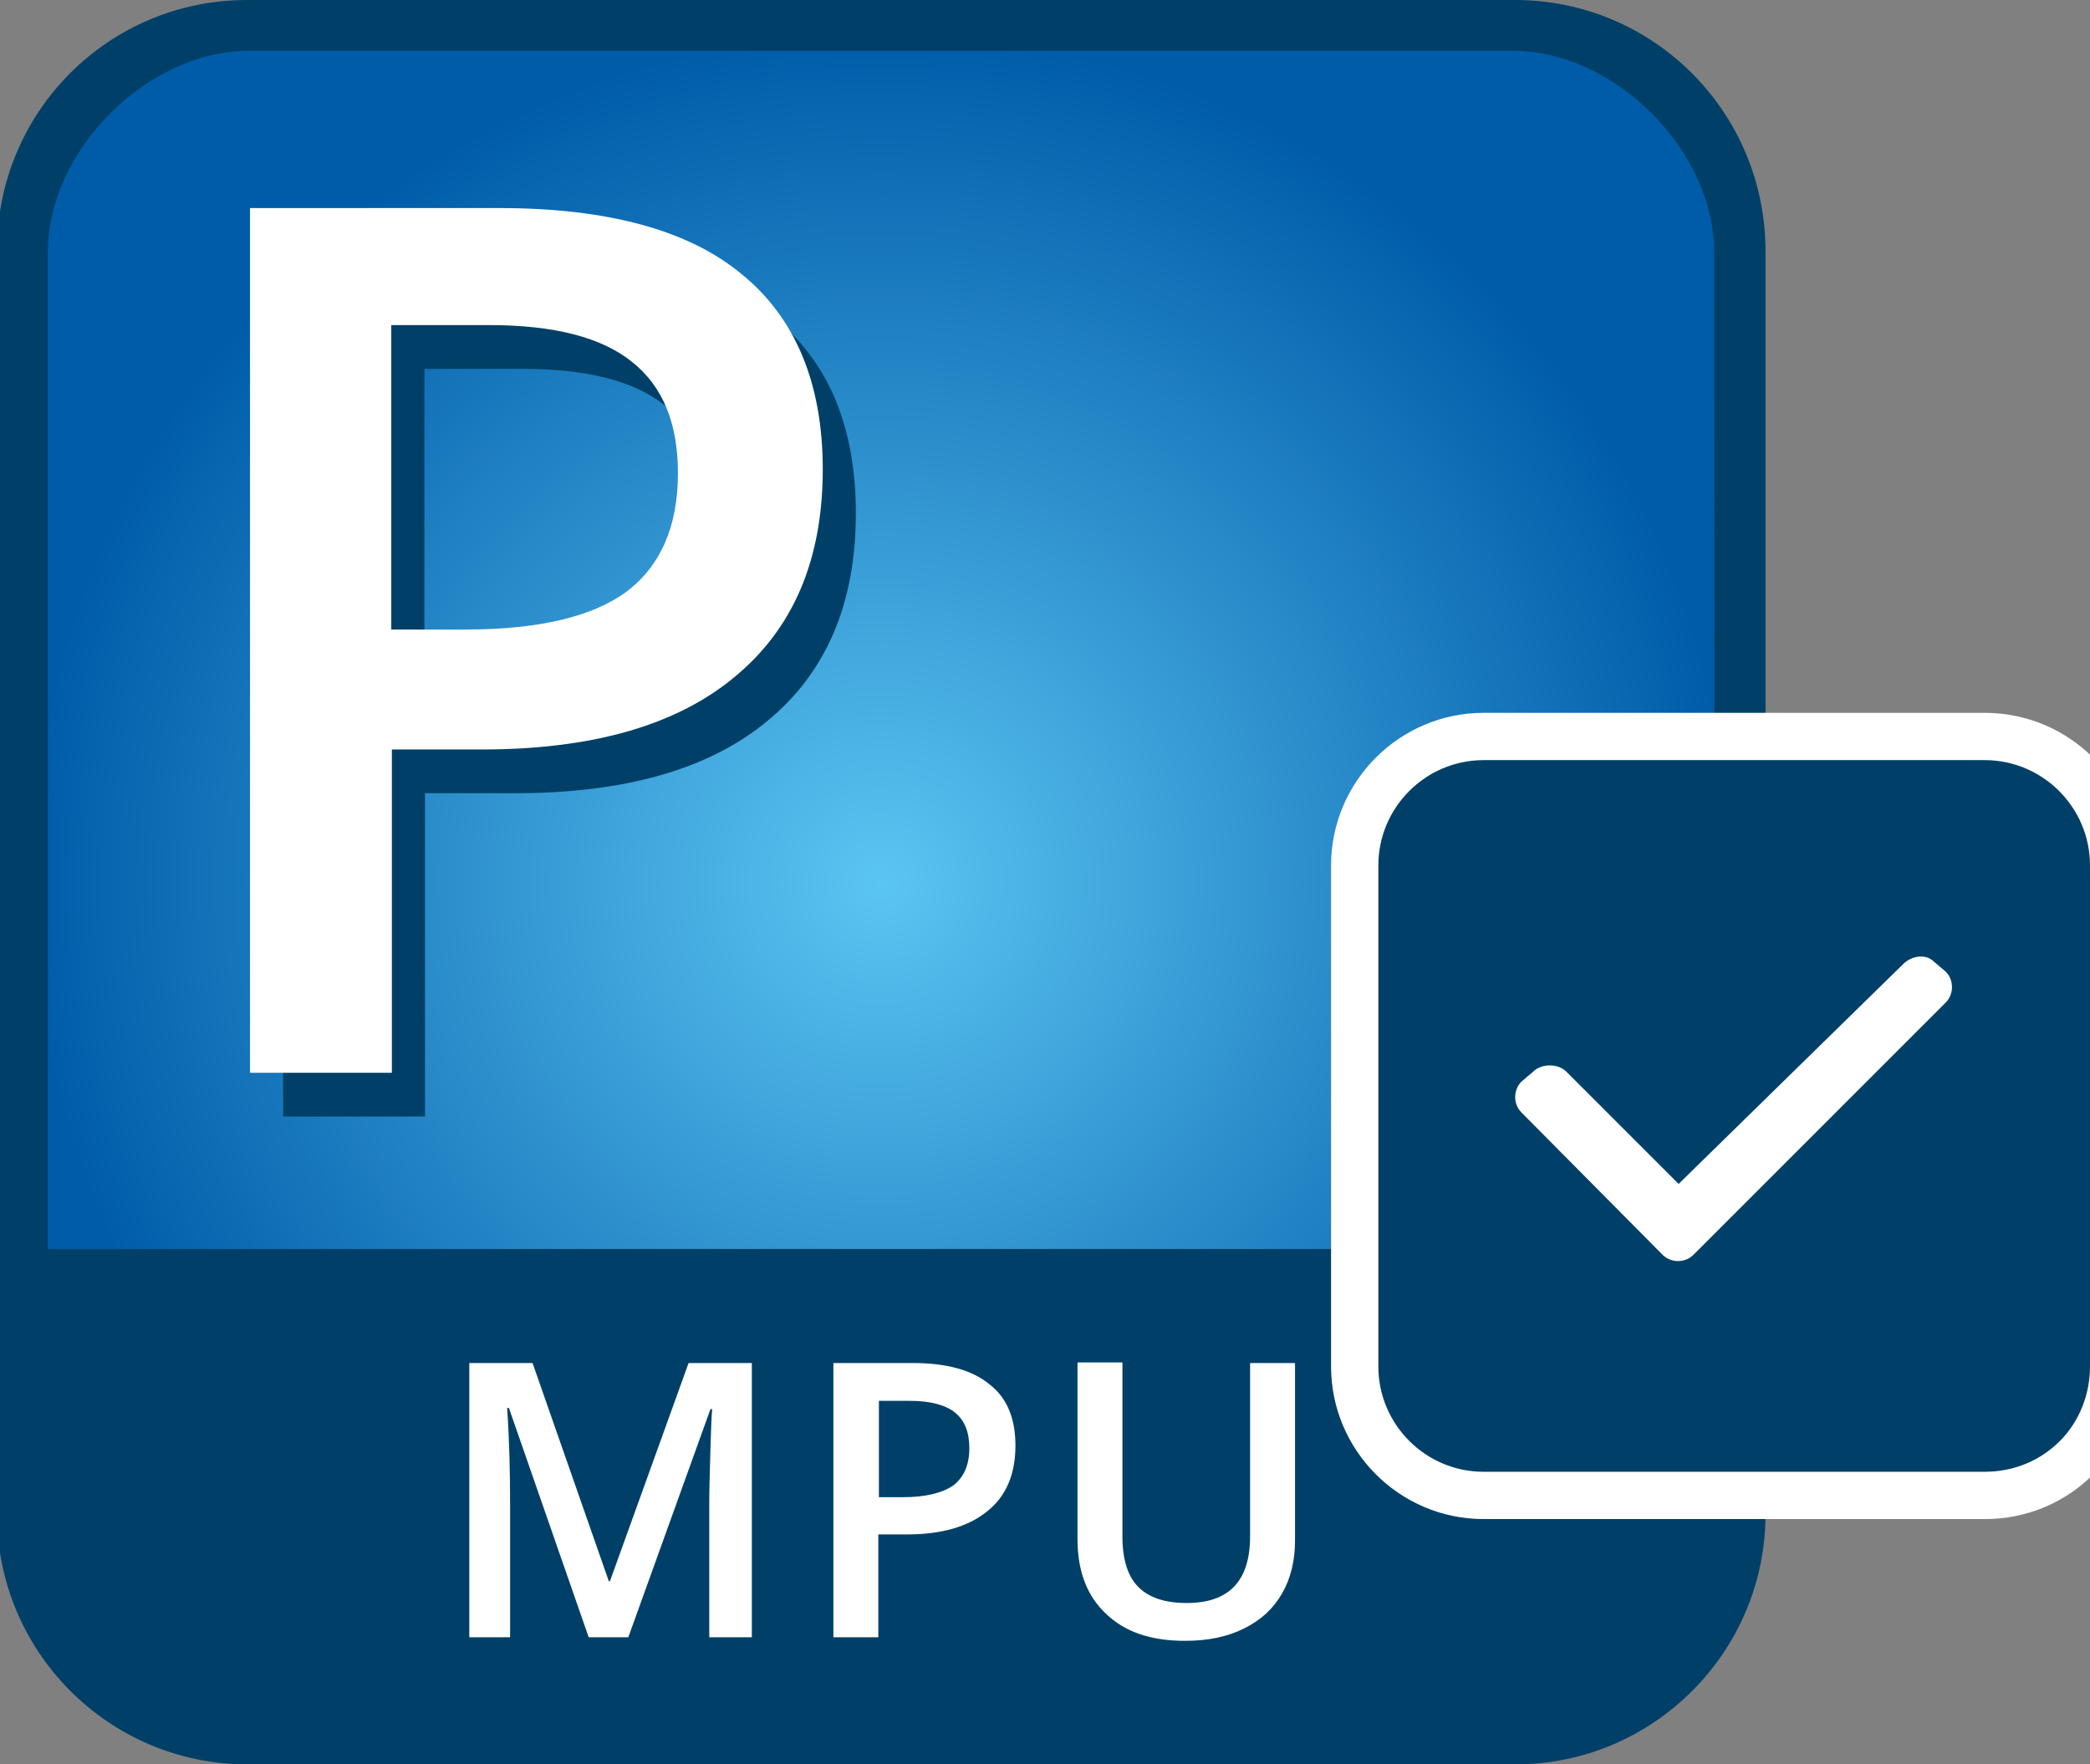
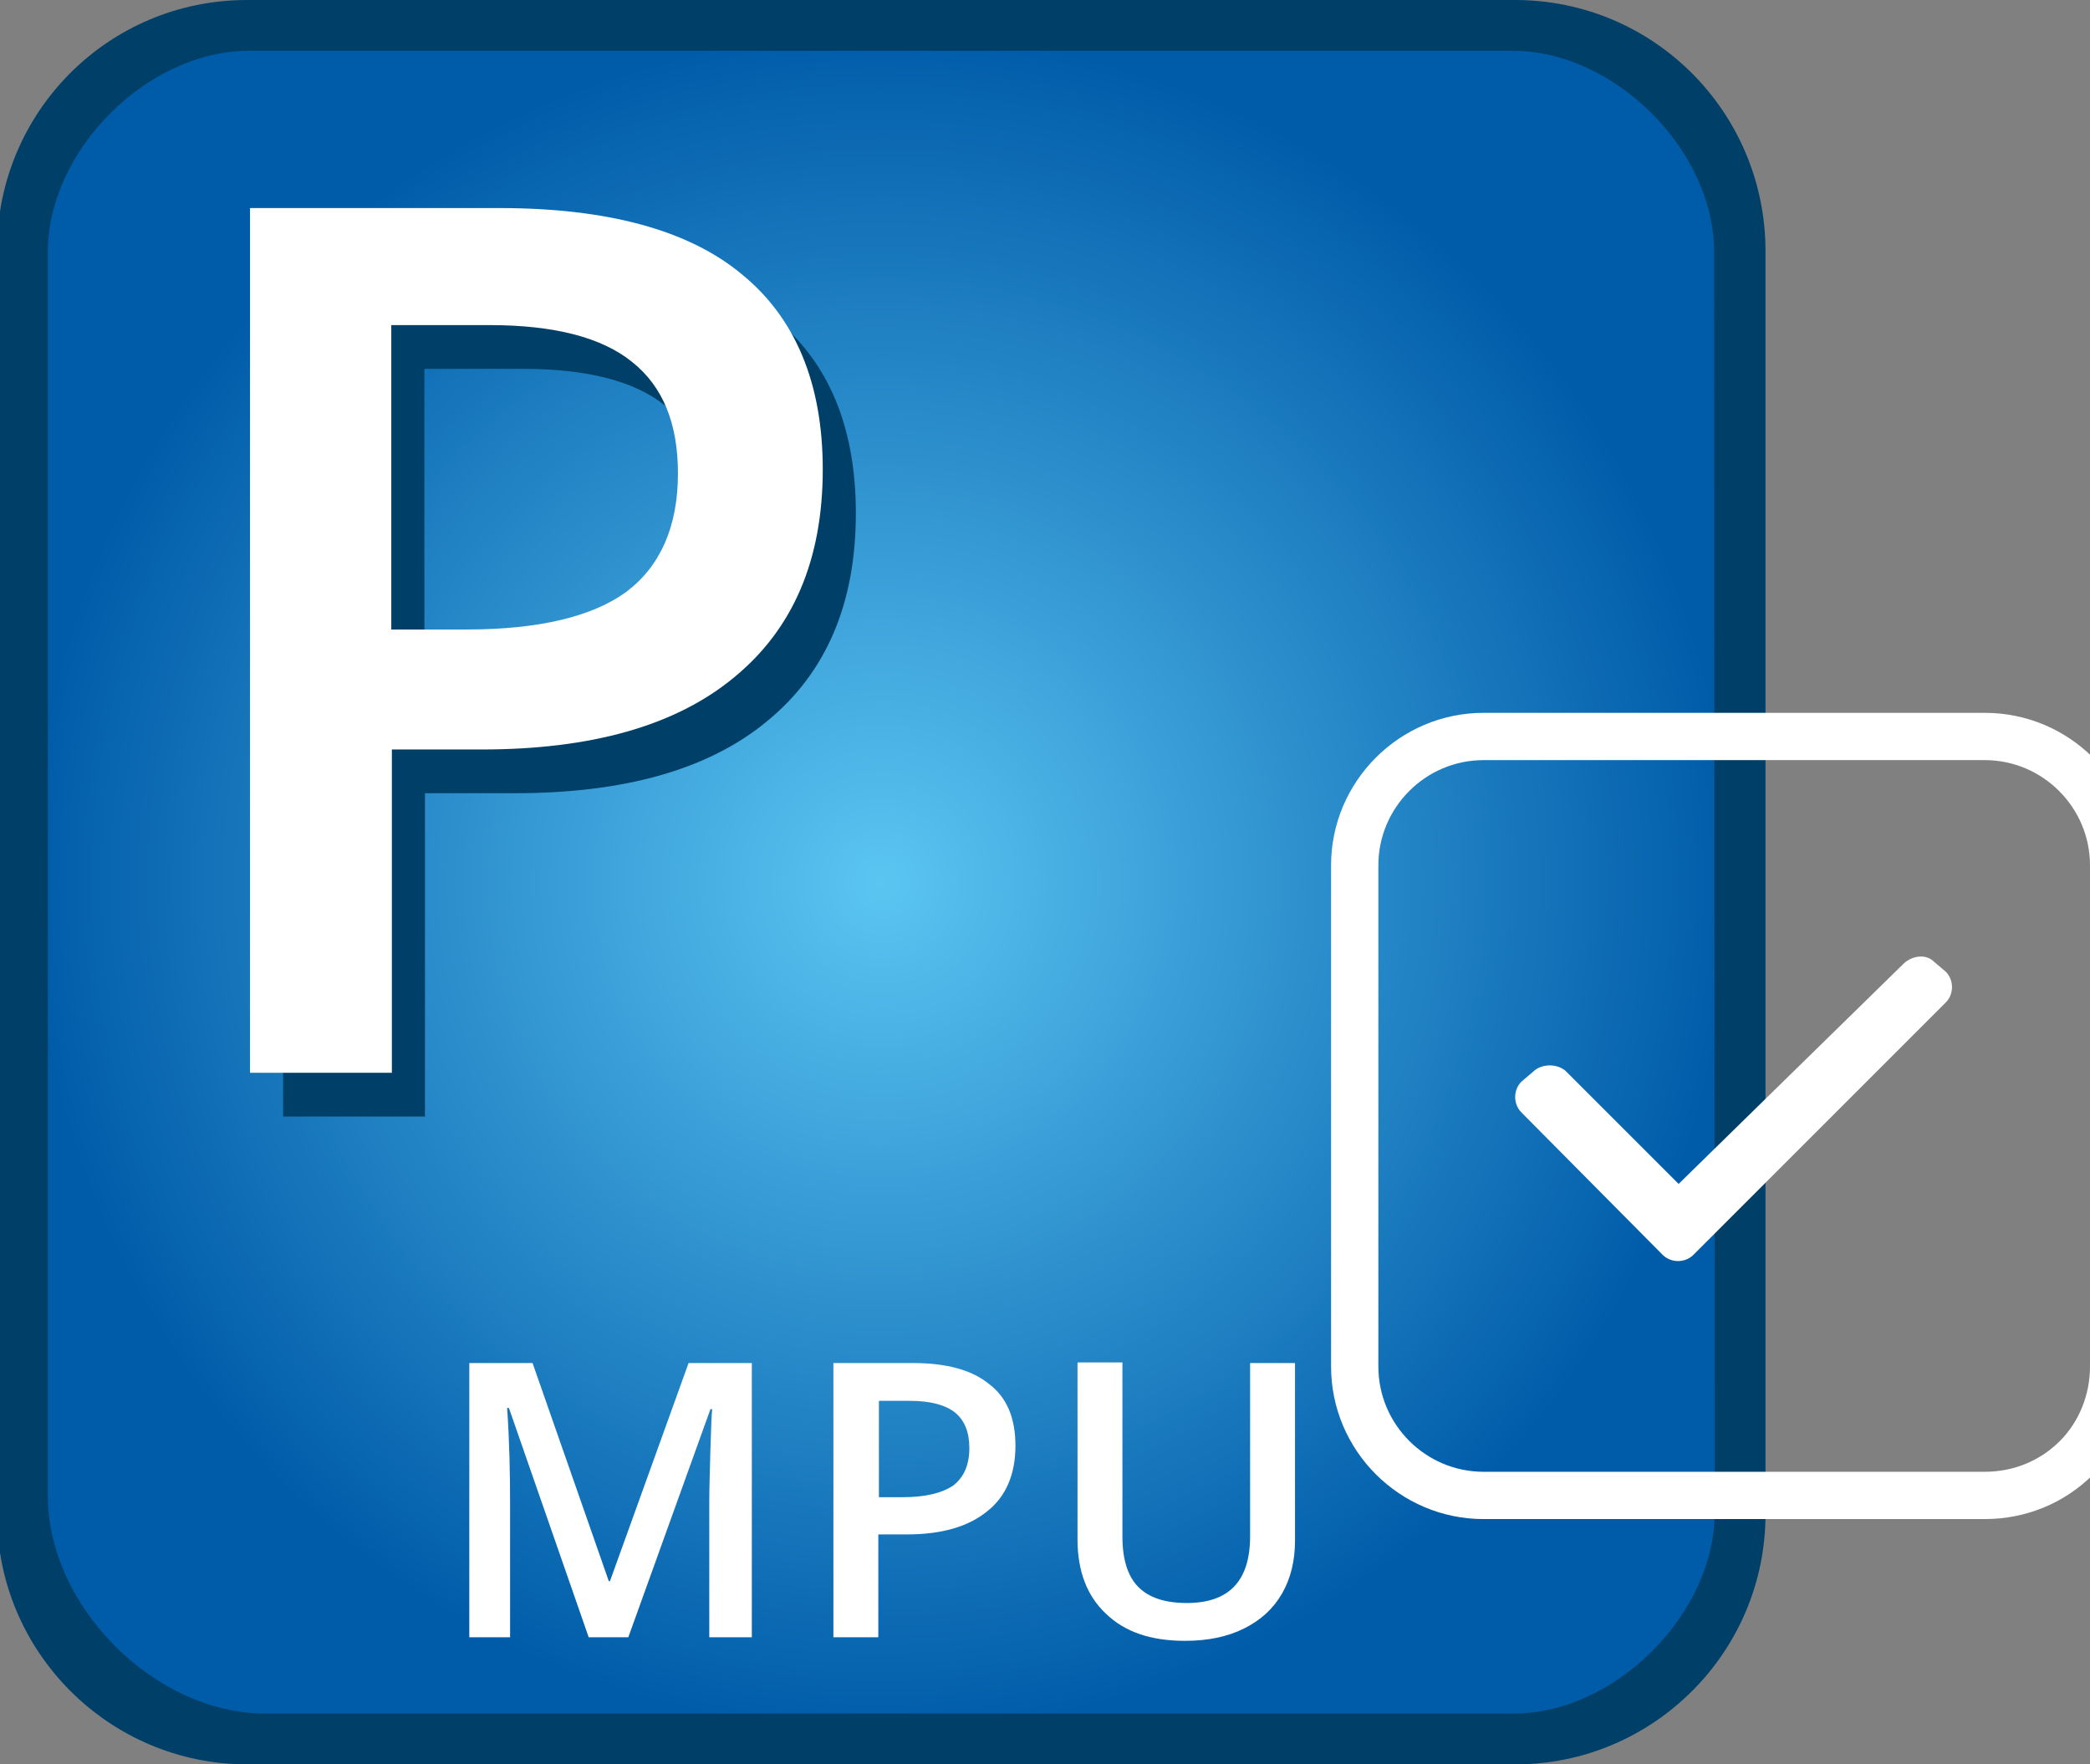
<svg xmlns="http://www.w3.org/2000/svg" version="1.1" id="_01_Job_Environment" x="0px" y="0px" viewBox="0 0 353.6 298.5" style="enable-background:new 0 0 353.6 298.5;" xml:space="preserve">
  <rect x="0" y="0" width="353.6" height="298.5" fill="#808080" stroke="none" />
  <style type="text/css">
	.st0{fill:url(#SVGID_1_);}
	.st1{fill:#004068;}
	.st2{fill:#FFFFFF;}
</style>
  <radialGradient id="SVGID_1_" cx="149.125" cy="-91.19" r="143.95" gradientTransform="matrix(1 0 0 -1 0 58.11)" gradientUnits="userSpaceOnUse">
    <stop offset="0" style="stop-color:#5BC5F2" />
    <stop offset="1" style="stop-color:#005CA9" />
  </radialGradient>
  <path class="st0" d="M259.2,293.3H39c-18.6,0-33.8-15.2-33.8-33.8V39.1C5.2,20.5,20.4,5.3,39,5.3h220.2c18.6,0,33.8,15.2,33.8,33.8  v220.2C293,278,277.8,293.3,259.2,293.3z" />
-   <path class="st1" d="M253.4,298.5H44.9c-25,0-45.4-20.3-45.4-45.4v-41.8h299.2v41.8C298.7,278.2,278.4,298.5,253.4,298.5z" />
  <g>
    <path class="st2" d="M99.6,277l-13.5-38.8h-0.3c0.4,5.8,0.5,11.2,0.5,16.2V277h-6.9v-46.4h10.7l12.9,36.9h0.2l13.3-36.9h10.7V277   H120v-22.9c0-2.3,0.1-5.3,0.2-9c0.1-3.7,0.2-5.9,0.3-6.7h-0.3L106.3,277H99.6z" />
    <path class="st2" d="M171.8,244.6c0,4.8-1.6,8.6-4.8,11.1c-3.2,2.6-7.7,3.9-13.6,3.9h-4.8V277h-7.6v-46.4h13.4   c5.8,0,10.1,1.2,13,3.6C170.4,236.5,171.8,240,171.8,244.6z M148.7,253.3h4c3.9,0,6.7-0.7,8.6-2c1.8-1.4,2.7-3.5,2.7-6.3   c0-2.7-0.8-4.7-2.4-6c-1.6-1.3-4.2-2-7.6-2h-5.3V253.3z" />
    <path class="st2" d="M219.1,230.6v30c0,3.4-0.7,6.4-2.2,9c-1.5,2.6-3.6,4.5-6.4,5.9s-6.1,2.1-10,2.1c-5.8,0-10.2-1.5-13.4-4.6   c-3.2-3-4.8-7.2-4.8-12.6v-29.9h7.6V260c0,3.8,0.9,6.7,2.7,8.5s4.5,2.7,8.2,2.7c7.2,0,10.7-3.8,10.7-11.3v-29.3H219.1z" />
  </g>
  <g>
    <path class="st1" d="M256.3,0H41.8C18.3,0-0.5,19-0.5,42.3v213.9c0,23.3,19,42.3,42.3,42.3h214.6c23.3,0,42.3-19,42.3-42.3V42.3   C298.6,19,279.8,0,256.3,0z M290.1,255.9c0,17.1-16.8,34-34,34H44.9c-18.7,0-36.8-18.1-36.8-36.8V42.6c0-17.1,16.8-34,34-34H256   c17.1,0,34,16.8,34,34L290.1,255.9L290.1,255.9z" />
  </g>
  <g>
    <path class="st1" d="M144.8,86.8c0,15.3-5,27-15,35.2c-9.9,8.2-24.2,12.2-42.7,12.2H71.9v54.7h-24V42.6H90c18.2,0,32,3.7,41,11.2   C140.2,61.2,144.8,72.3,144.8,86.8z M71.9,113.9h12.7c12.2,0,21.3-2.2,27-6.4c5.7-4.2,8.7-11,8.7-20c0-8.4-2.5-14.7-7.8-18.9   c-5.1-4.1-13.1-6.2-24.1-6.2H71.8v51.5H71.9z" />
  </g>
  <g>
    <path class="st2" d="M139.2,79.4c0,15.3-5,27-15,35.2c-9.9,8.2-24.2,12.2-42.7,12.2H66.3v54.7h-24V35.2h42.2c18.2,0,32,3.7,41,11.2   C134.6,53.8,139.2,64.9,139.2,79.4z M66.3,106.5H79c12.2,0,21.3-2.2,27-6.4c5.7-4.3,8.7-11,8.7-20c0-8.4-2.5-14.7-7.8-18.9   c-5.1-4.1-13.1-6.2-24.1-6.2H66.2v51.5H66.3L66.3,106.5z" />
  </g>
  <g>
    <g>
      <g>
-         <path class="st1" d="M251.1,253c-12,0-21.8-9.8-21.8-21.8v-84.8c0-12,9.8-21.8,21.8-21.8h84.8c12,0,21.8,9.8,21.8,21.8v84.8     c0,5.8-2.3,11.5-6.3,15.4c-4.1,4.1-9.7,6.4-15.6,6.4L251.1,253L251.1,253z" />
        <path class="st2" d="M335.8,128.6c9.8,0,17.8,8,17.8,17.8v84.8c0,4.7-1.8,9.3-5.1,12.6c-3.4,3.4-7.9,5.2-12.7,5.2H251     c-9.8,0-17.8-8-17.8-17.8v-84.8c0-9.8,8-17.8,17.8-17.8H335.8 M335.8,120.6H251c-14.2,0-25.8,11.6-25.8,25.8v84.8     c0,14.2,11.6,25.8,25.8,25.8h84.8c7,0,13.5-2.7,18.4-7.6c4.7-4.7,7.4-11.4,7.4-18.3v-84.8C361.7,132.2,350.1,120.6,335.8,120.6     L335.8,120.6z" />
      </g>
    </g>
    <g>
      <path class="st2" d="M257.4,188.2c-1.4-1.4-1.4-3.8,0-5.2l2-1.7c1.4-1.4,4.2-1.4,5.6,0l19,19l38-37.2c1.4-1.4,3.8-1.8,5.2-0.4    l2,1.7c1.4,1.4,1.4,3.8,0,5.2l-42.7,42.7c-1.4,1.4-3.8,1.4-5.2,0L257.4,188.2z" />
    </g>
  </g>
</svg>